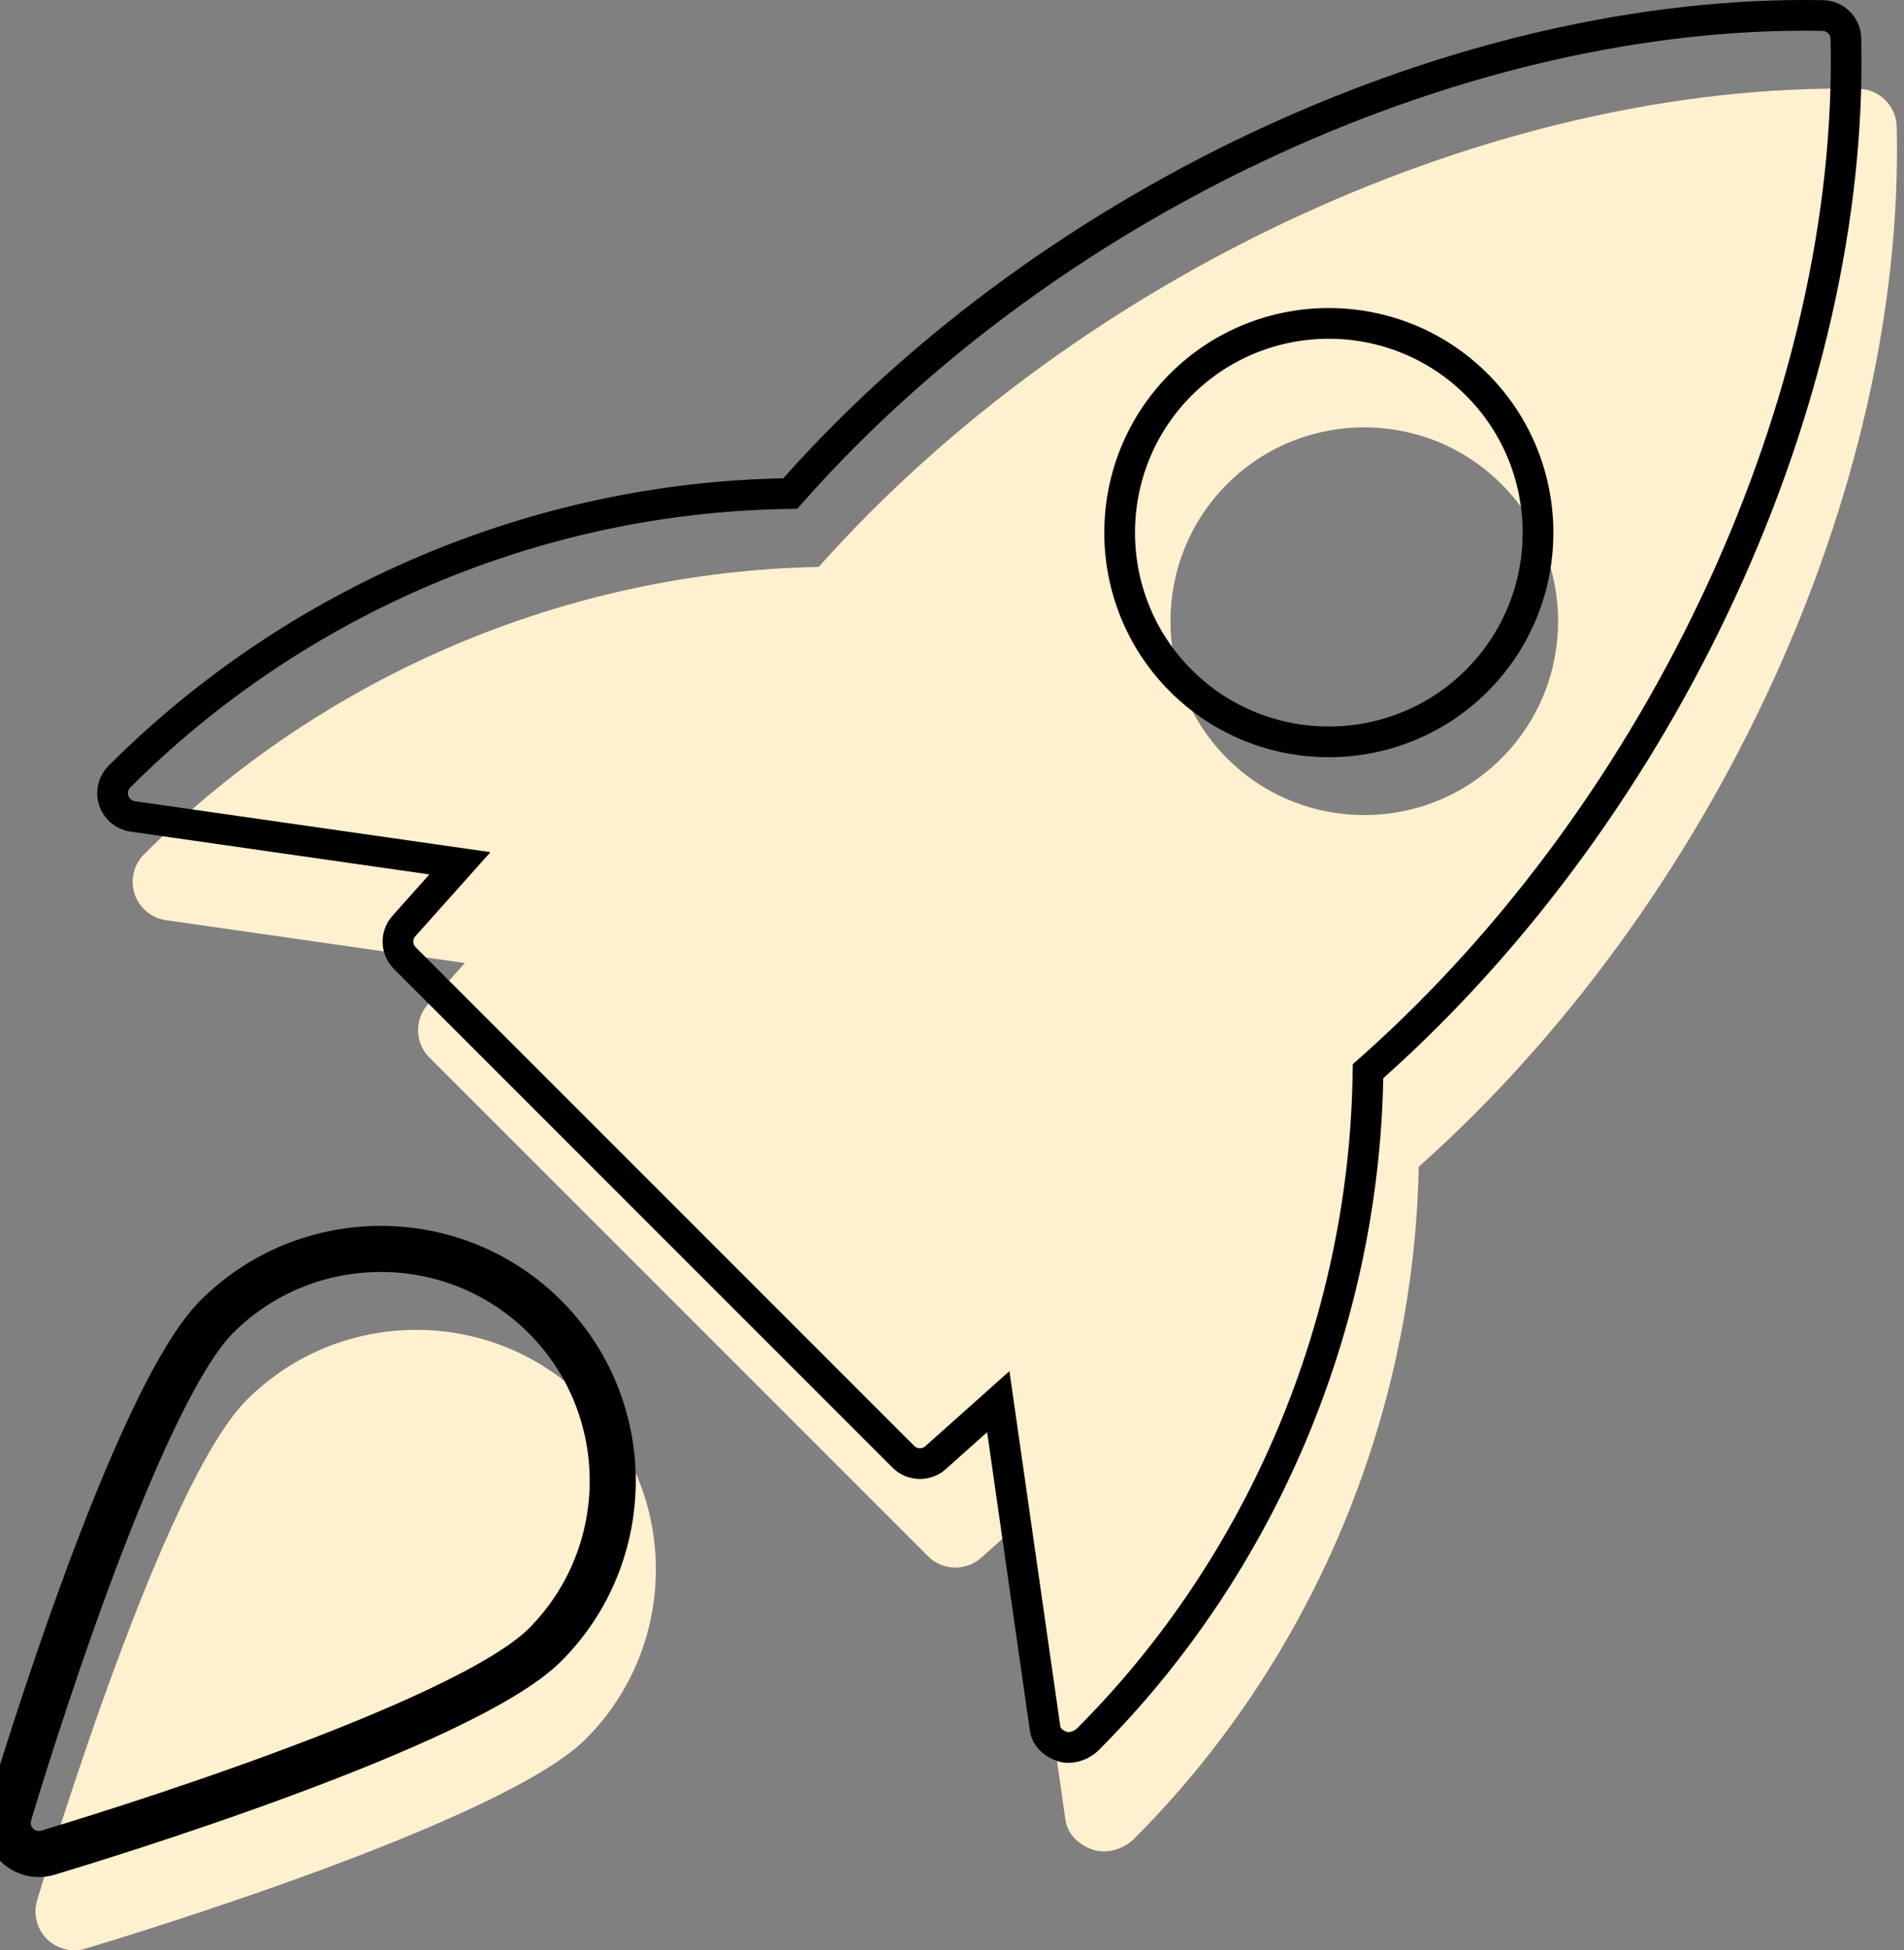
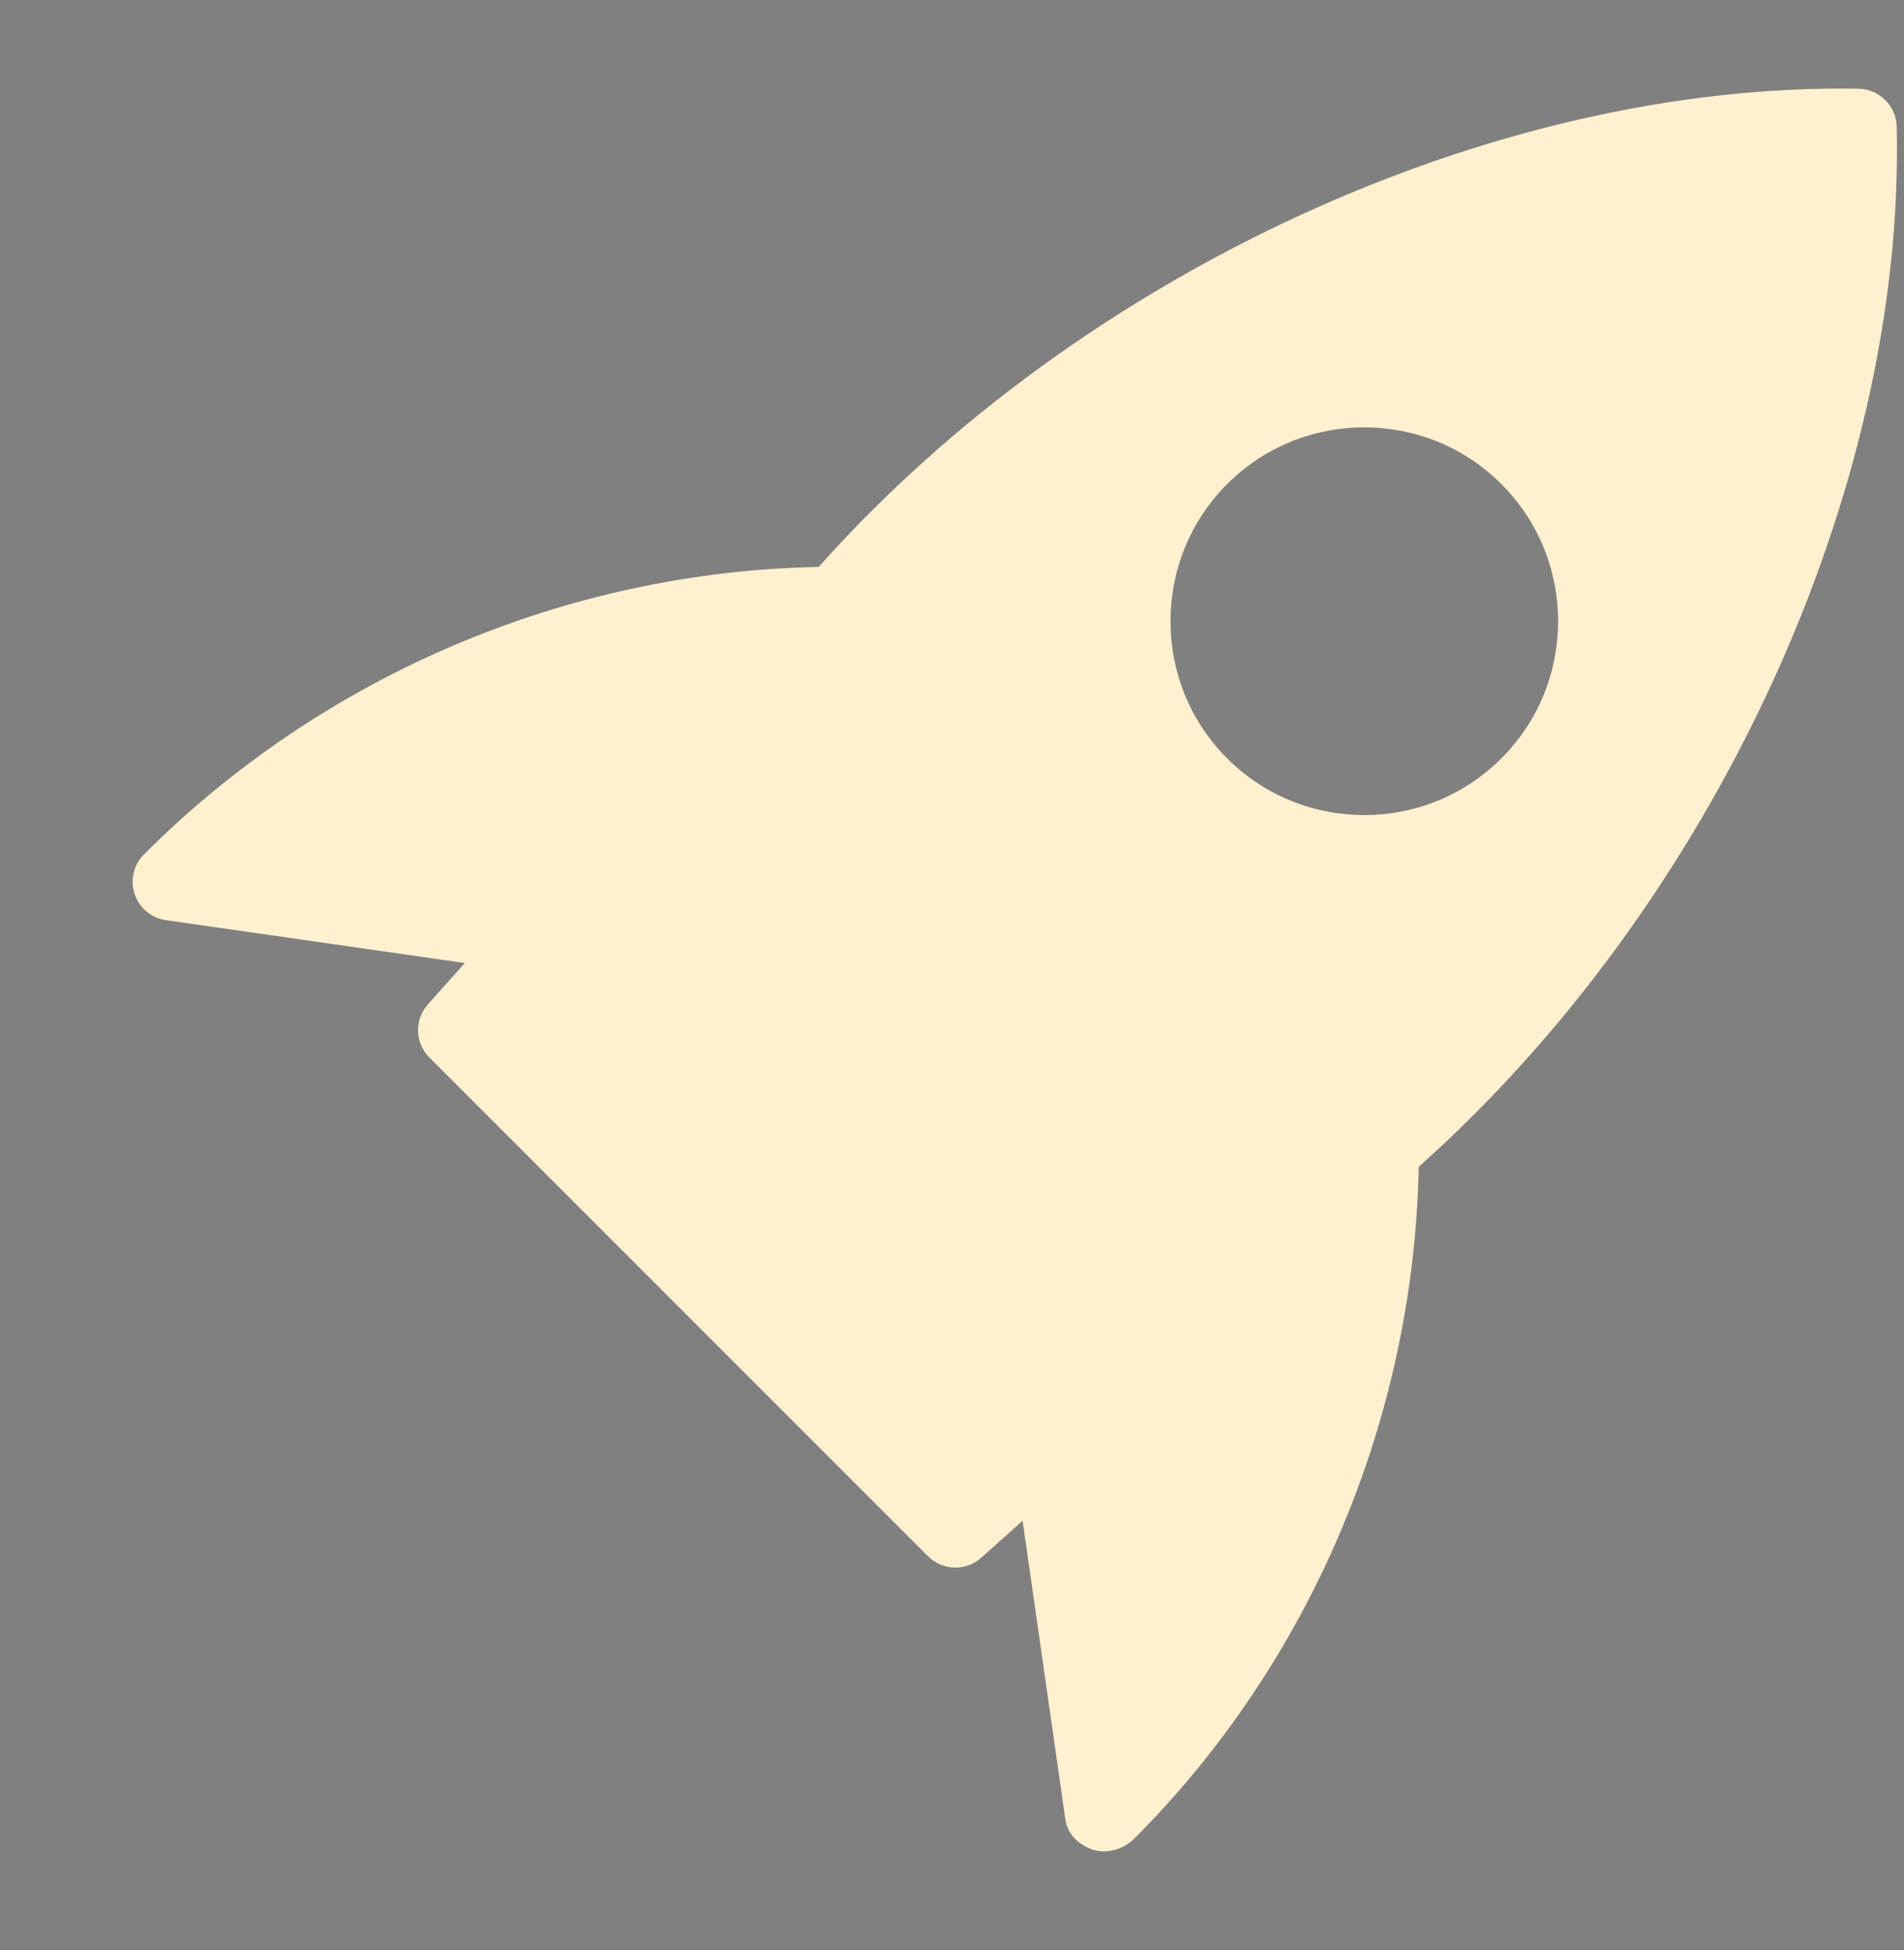
<svg xmlns="http://www.w3.org/2000/svg" width="124" height="127" viewBox="0 0 124 127" fill="none">
  <rect x="0" y="0" width="124" height="127" fill="#808080" stroke="none" />
  <path d="M121.056 5.779C97.391 5.355 70.401 17.726 53.318 36.916C36.992 37.224 21.095 43.917 9.391 55.621C8.709 56.292 8.467 57.298 8.765 58.207C9.068 59.121 9.856 59.783 10.806 59.919L30.273 62.708L27.869 65.4C26.975 66.4 27.02 67.921 27.97 68.87L60.435 101.335C60.925 101.825 61.572 102.073 62.223 102.073C62.824 102.073 63.425 101.861 63.905 101.431L66.598 99.027L69.386 118.495C69.522 119.444 70.27 120.141 71.174 120.445C71.406 120.52 71.649 120.556 71.897 120.556C72.614 120.556 73.346 120.242 73.851 119.742C85.394 108.2 92.087 92.303 92.395 75.978C111.605 58.859 124.077 31.879 123.526 8.244C123.491 6.901 122.405 5.814 121.056 5.779ZM97.78 49.382C95.32 51.842 92.087 53.075 88.849 53.075C85.611 53.075 82.378 51.842 79.918 49.382C74.998 44.457 74.998 36.446 79.918 31.521C84.843 26.596 92.855 26.596 97.78 31.521C102.705 36.446 102.705 44.462 97.78 49.382Z" fill="#FFF0CF" />
-   <path d="M16.069 91.157C10.664 96.562 3.244 120.98 2.415 123.743C2.148 124.632 2.395 125.597 3.047 126.254C3.532 126.739 4.173 126.996 4.835 126.996C5.078 126.996 5.32 126.961 5.562 126.89C8.326 126.062 32.744 118.641 38.149 113.236C44.236 107.149 44.236 97.244 38.149 91.157C32.057 85.07 22.156 85.075 16.069 91.157Z" fill="#FFF0CF" />
-   <path d="M51.028 32.147L51.465 32.139L51.755 31.812C68.662 12.821 95.377 0.593 118.724 1.01C119.541 1.034 120.196 1.692 120.217 2.502C120.759 25.812 108.435 52.518 89.42 69.463L89.094 69.753L89.086 70.19C88.783 86.26 82.193 101.908 70.837 113.265C70.512 113.586 70.031 113.787 69.587 113.787C69.437 113.787 69.301 113.766 69.179 113.726C68.527 113.507 68.135 113.058 68.067 112.584L65.278 93.117L65.014 91.27L63.623 92.512L60.93 94.917L60.929 94.918C60.64 95.176 60.279 95.304 59.914 95.304C59.516 95.304 59.127 95.154 58.833 94.86L26.368 62.395C25.792 61.818 25.767 60.901 26.305 60.298L26.306 60.298L28.71 57.605L29.953 56.214L28.106 55.949L8.639 53.161C8.067 53.079 7.591 52.681 7.406 52.126C7.226 51.576 7.374 50.969 7.784 50.565L7.789 50.559C19.31 39.039 34.959 32.45 51.028 32.147ZM76.901 44.321L76.902 44.321C79.557 46.977 83.048 48.306 86.54 48.306C90.031 48.306 93.522 46.977 96.178 44.321C101.493 39.01 101.493 30.36 96.178 25.045C90.862 19.73 82.217 19.73 76.902 25.045L76.901 25.046C71.591 30.361 71.591 39.005 76.901 44.321Z" stroke="black" stroke-width="2" />
-   <path d="M35.84 85.388C29.748 79.302 19.847 79.306 13.76 85.388C8.355 90.793 0.935 115.211 0.106 117.975C-0.161 118.864 0.086 119.828 0.738 120.485M35.84 85.388L35.132 86.095M35.84 85.388C41.926 91.475 41.926 101.381 35.84 107.468C30.435 112.873 6.016 120.293 3.253 121.121C3.011 121.192 2.768 121.228 2.526 121.228C1.864 121.228 1.223 120.97 0.738 120.485M35.84 85.388L35.133 86.096M35.132 86.095C29.431 80.399 20.164 80.404 14.467 86.095M35.132 86.095C35.133 86.096 35.133 86.096 35.133 86.096M35.132 86.095C35.133 86.096 35.133 86.096 35.133 86.096M14.467 86.095L13.76 85.388L14.467 86.096M14.467 86.095C14.467 86.096 14.467 86.096 14.467 86.096M14.467 86.095C14.467 86.096 14.467 86.096 14.467 86.096M14.467 86.096C13.25 87.313 11.834 89.71 10.366 92.801C8.916 95.855 7.467 99.469 6.155 103.019C3.532 110.115 1.476 116.887 1.064 118.262L1.064 118.263C0.904 118.795 1.051 119.38 1.446 119.779M1.446 119.779C1.446 119.779 1.445 119.778 1.445 119.778L0.738 120.485M1.446 119.779C1.741 120.074 2.127 120.228 2.526 120.228C2.669 120.228 2.816 120.207 2.97 120.162C4.354 119.748 11.12 117.694 18.209 115.073C21.758 113.761 25.373 112.312 28.427 110.862C31.518 109.394 33.915 107.978 35.132 106.761C40.829 101.064 40.829 91.792 35.133 86.096M1.446 119.779C1.447 119.78 1.447 119.78 1.448 119.781L0.738 120.485" stroke="black" stroke-width="2" />
</svg>